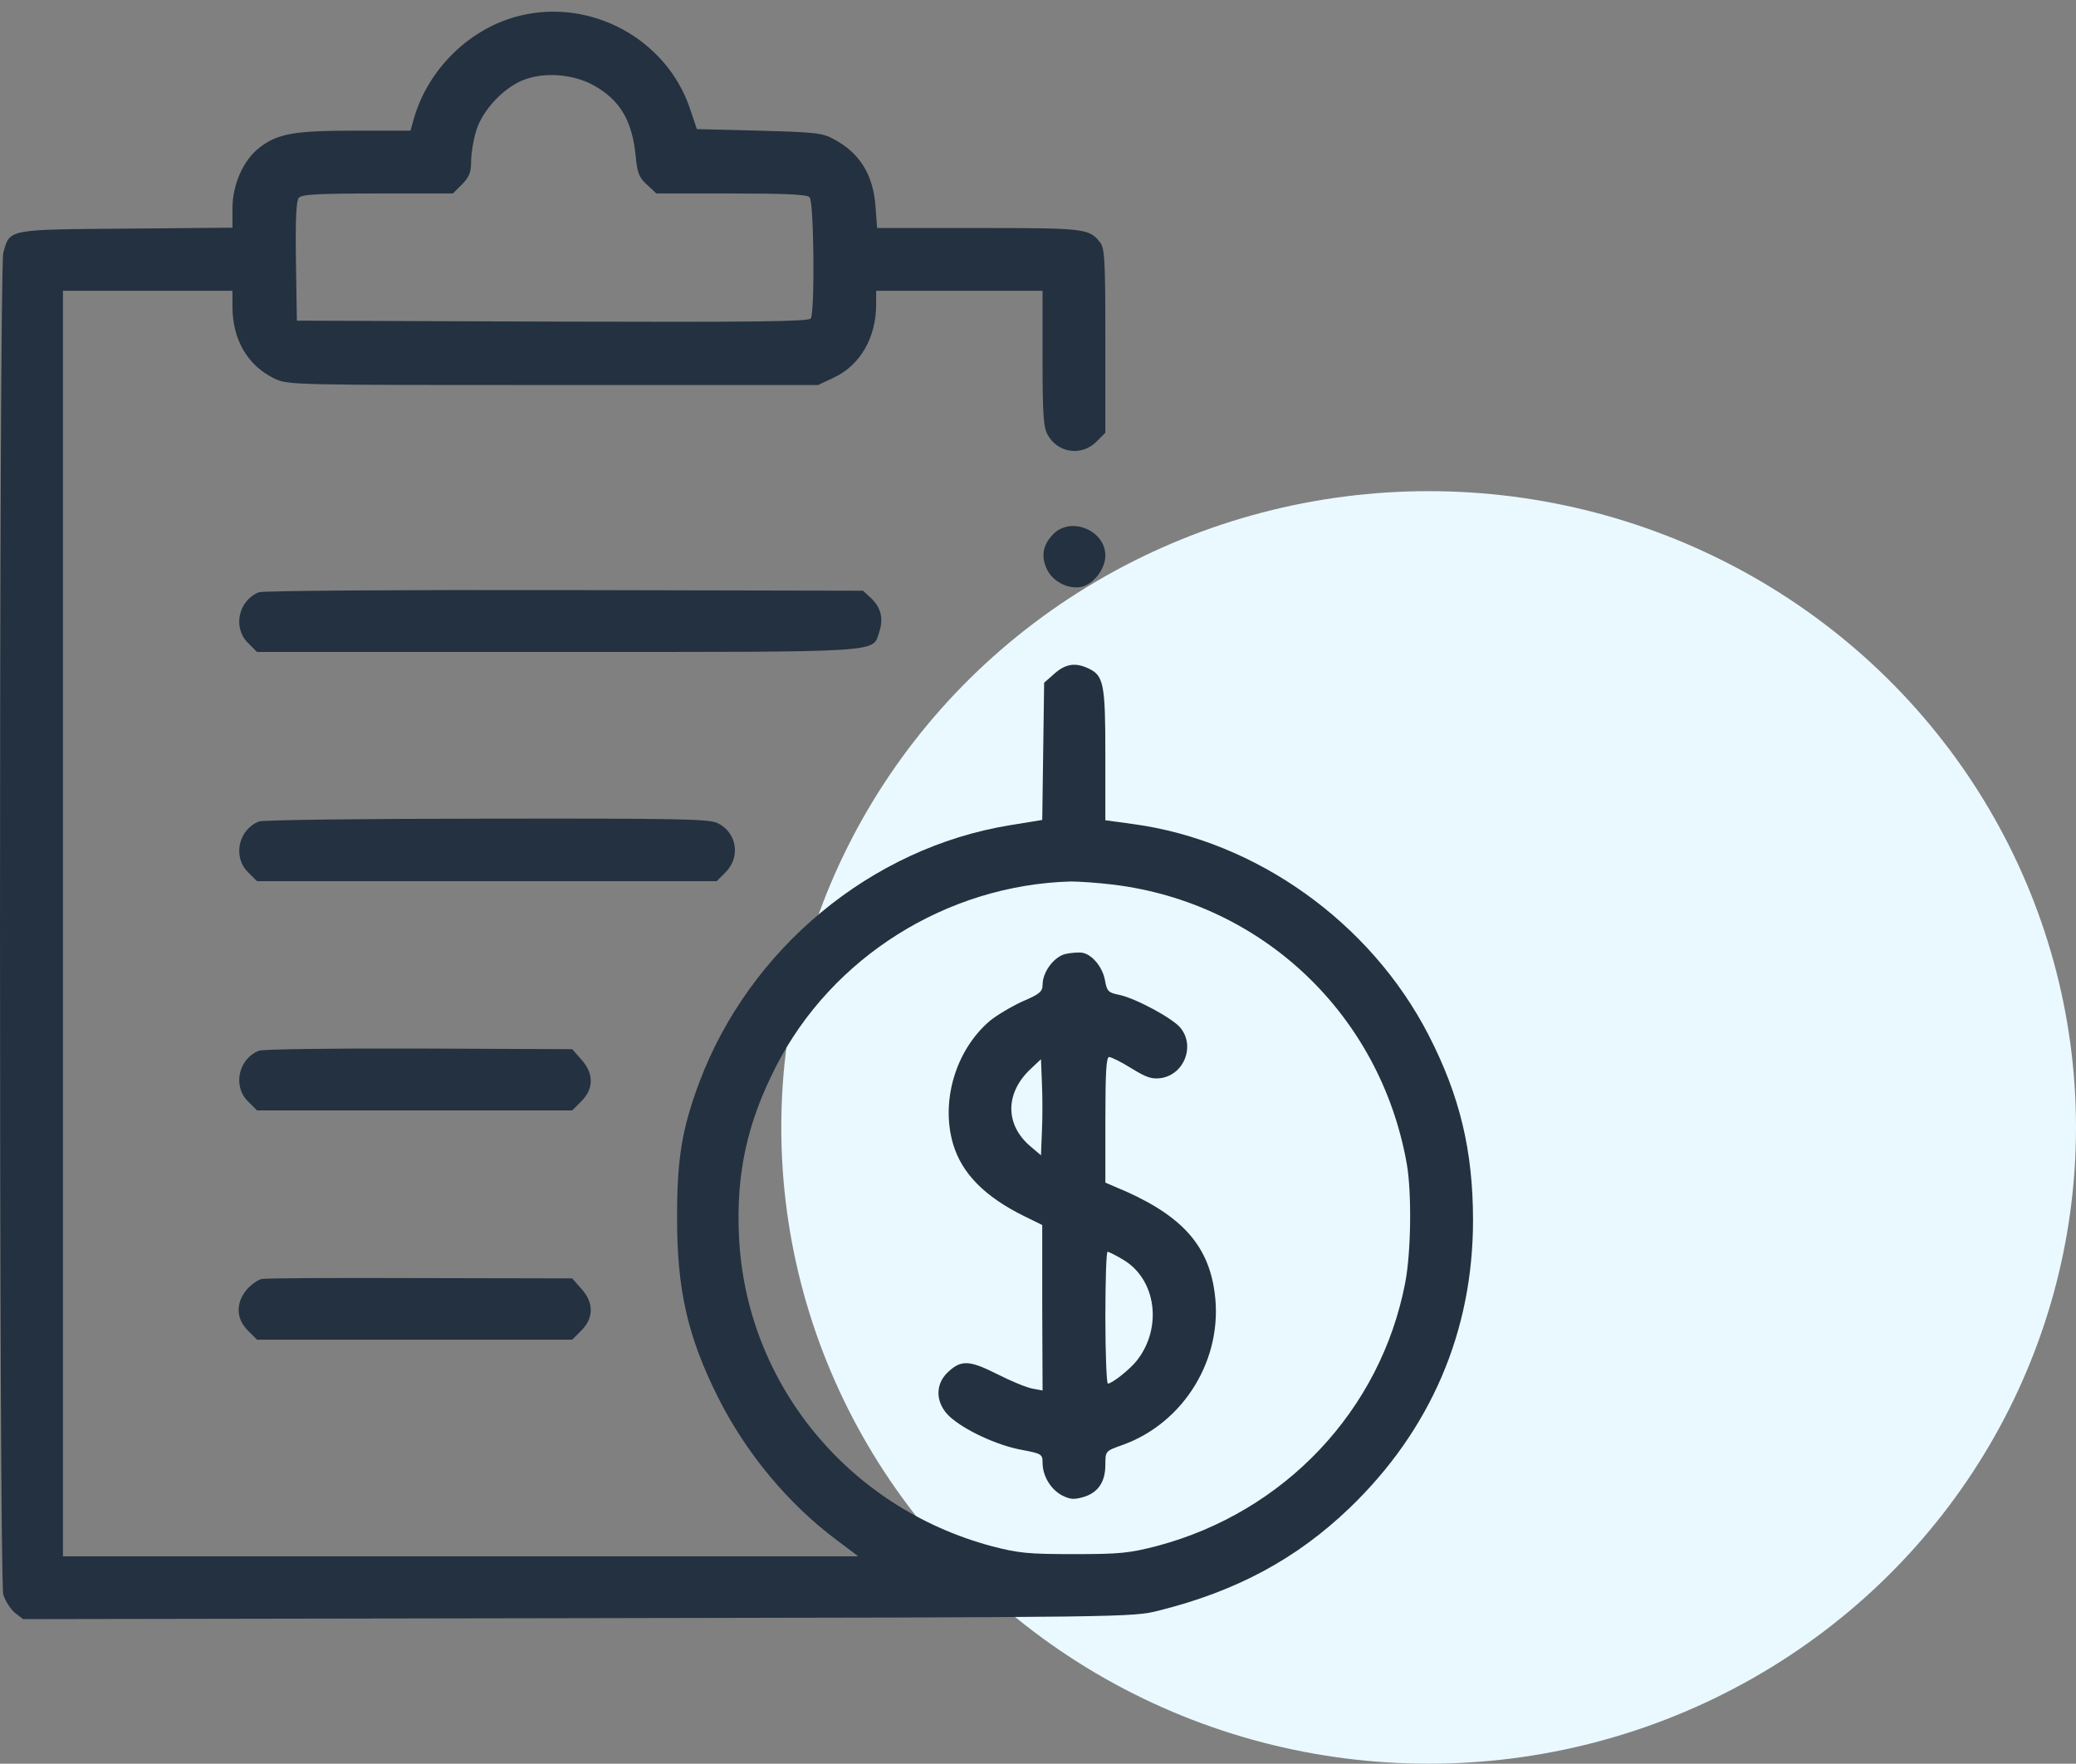
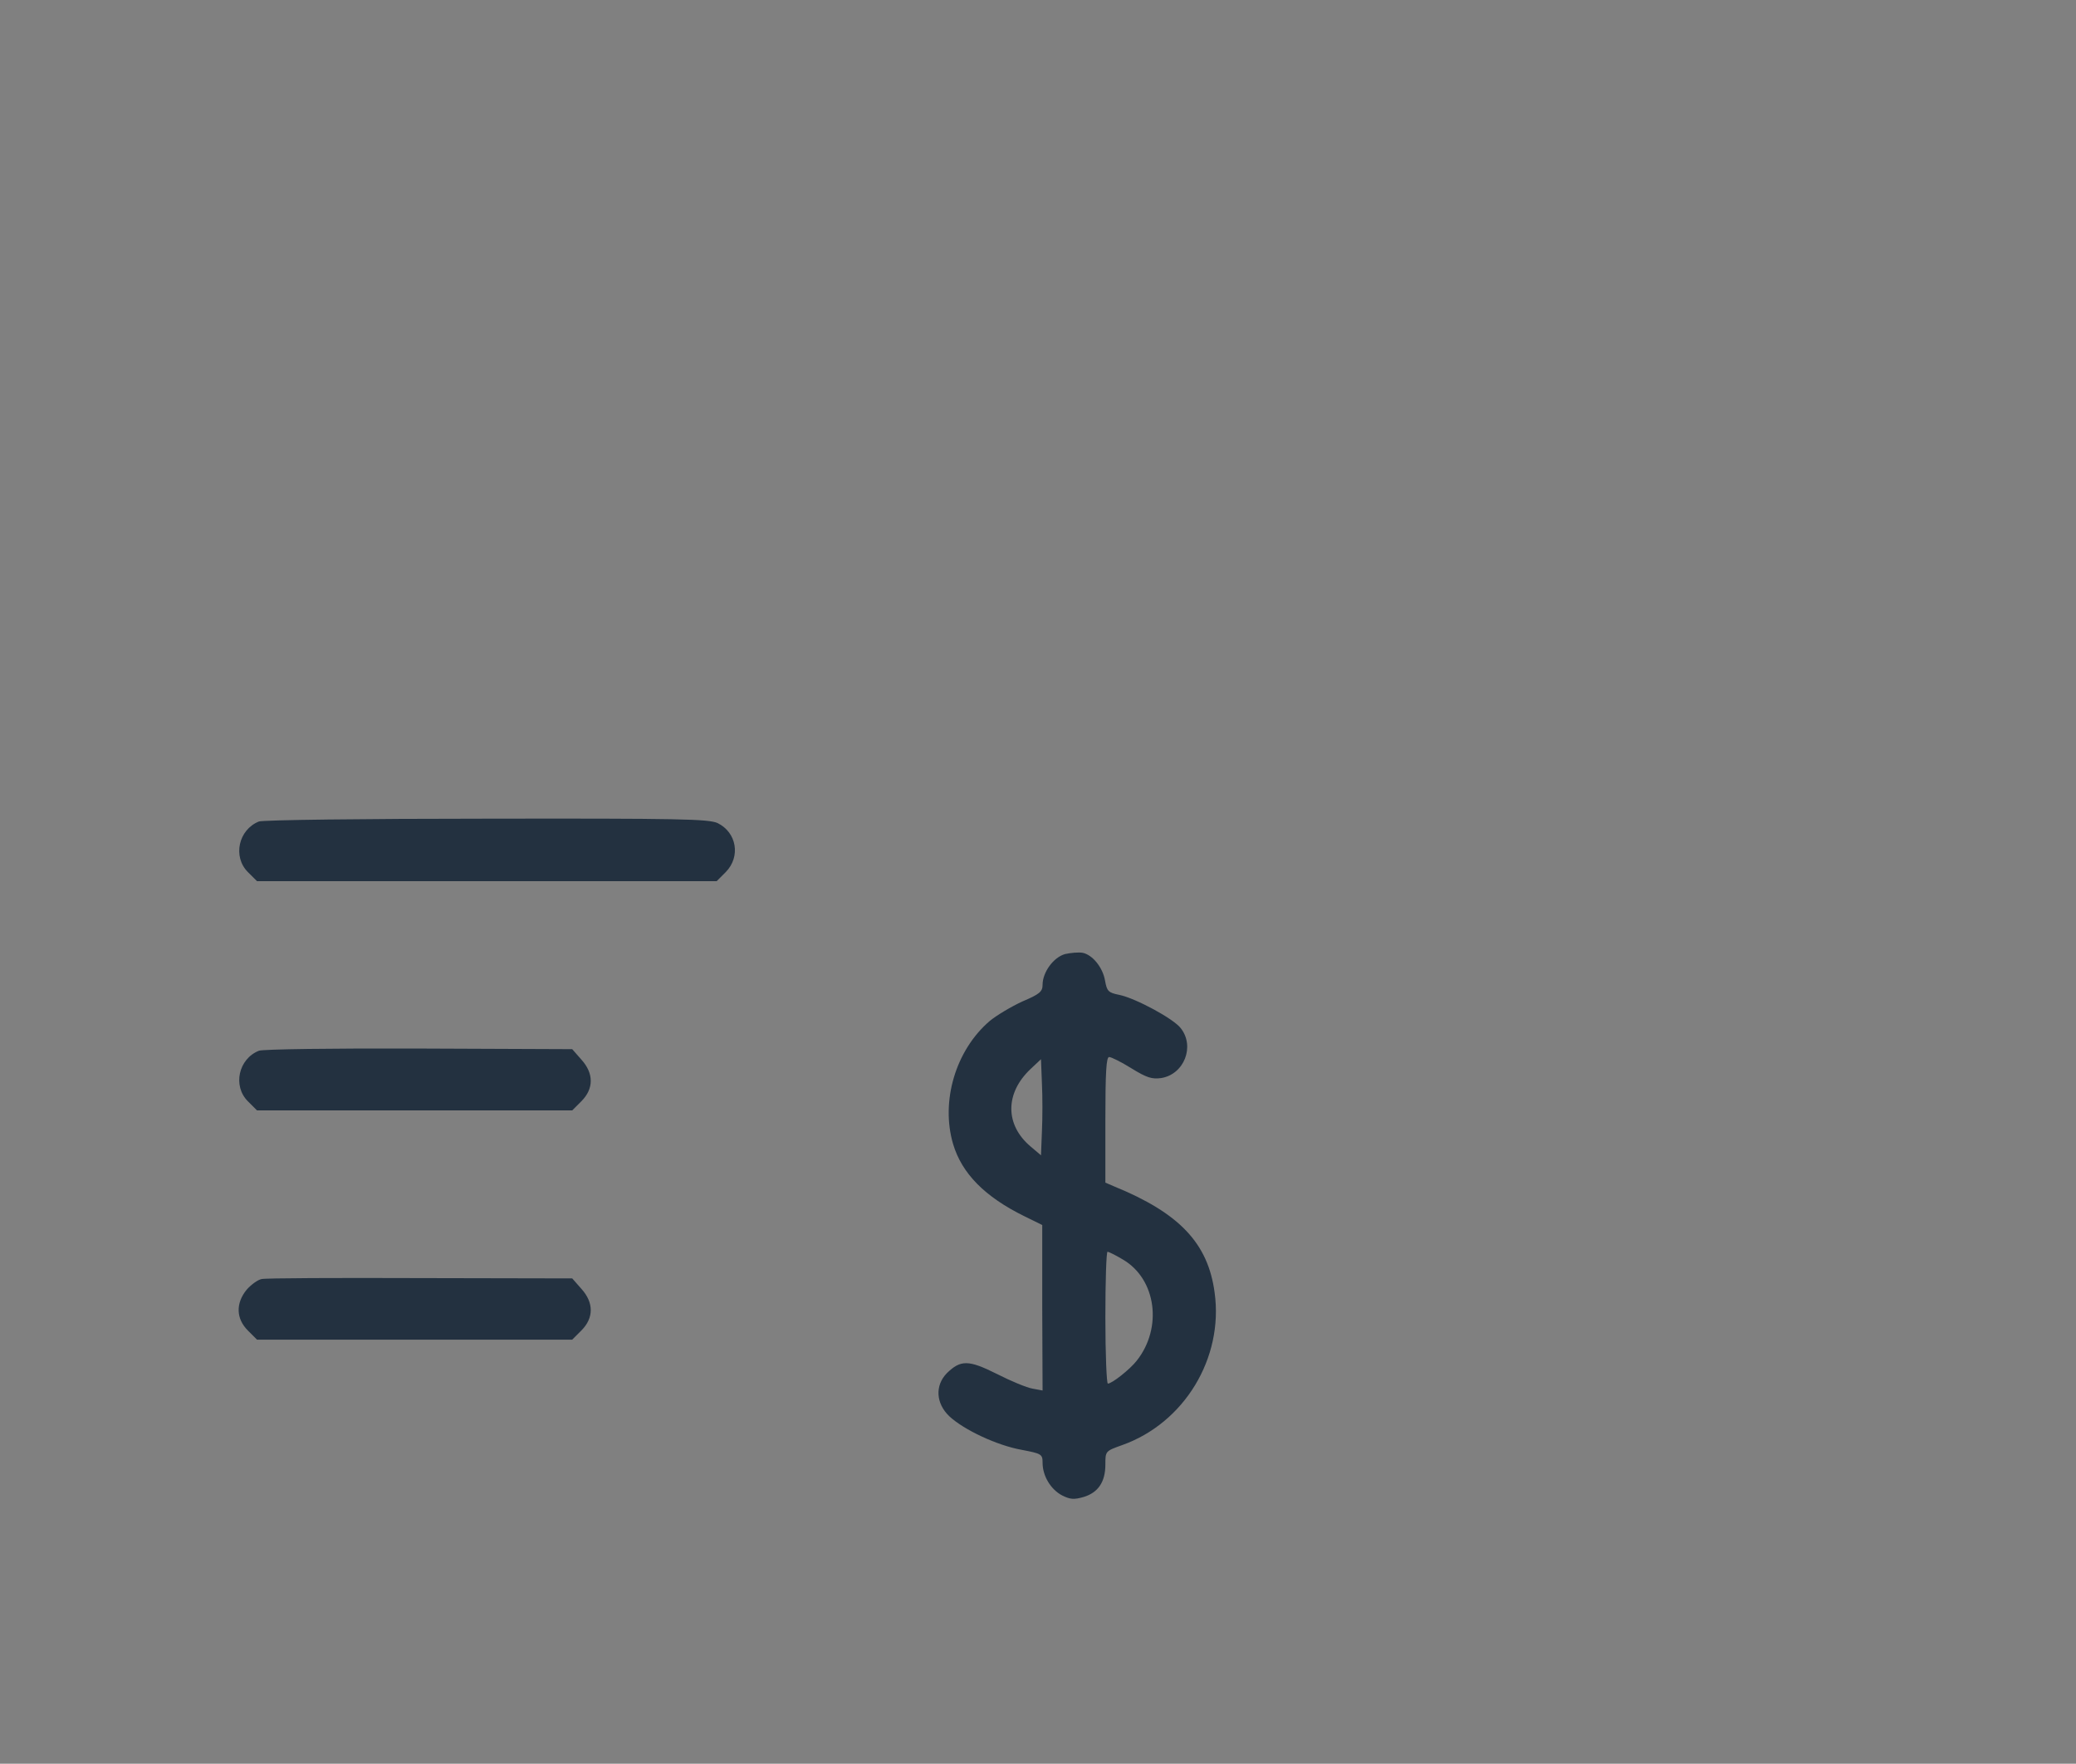
<svg xmlns="http://www.w3.org/2000/svg" width="93" height="79" viewBox="0 0 93 79" fill="none">
  <rect x="0" y="0" width="93" height="79" fill="#808080" stroke="none" />
-   <ellipse cx="64" cy="50.5" rx="29" ry="28.5" fill="#EAF9FF" />
-   <path d="M23.285 0.705C21.091 1.239 19.22 3.04 18.559 5.248L18.391 5.853H15.901C13.186 5.853 12.441 5.98 11.625 6.612C10.908 7.161 10.415 8.258 10.415 9.327V10.199L5.647 10.241C0.302 10.284 0.443 10.255 0.148 11.324C-0.049 12.042 -0.049 70.709 0.148 71.426C0.232 71.707 0.471 72.073 0.668 72.242L1.034 72.523L25.873 72.481C50.657 72.439 50.713 72.439 51.909 72.143C55.397 71.271 58.083 69.823 60.46 67.544C64.089 64.056 65.988 59.639 65.988 54.66C65.988 51.538 65.397 49.09 64.005 46.376C61.403 41.312 56.269 37.655 50.755 36.91L49.517 36.741V33.801C49.517 30.622 49.447 30.256 48.744 29.933C48.167 29.666 47.731 29.736 47.239 30.172L46.775 30.58L46.733 33.66L46.69 36.727L45.227 36.966C39.025 37.978 33.581 42.493 31.331 48.471C30.557 50.539 30.332 51.889 30.332 54.449C30.318 57.74 30.796 59.85 32.161 62.579C33.413 65.083 35.311 67.361 37.477 68.979L38.448 69.71H20.627H2.82V41.368V13.026H6.618H10.415V13.744C10.415 15.207 11.091 16.374 12.286 16.951C12.891 17.246 13.018 17.246 24.776 17.246H36.648L37.365 16.908C38.532 16.36 39.25 15.122 39.25 13.631V13.026H42.977H46.704V16.064C46.704 18.638 46.746 19.159 46.944 19.496C47.408 20.298 48.449 20.439 49.109 19.792L49.517 19.384V15.249C49.517 11.563 49.489 11.099 49.264 10.832C48.786 10.241 48.589 10.213 43.849 10.213H39.292L39.221 9.257C39.123 7.836 38.518 6.852 37.351 6.233C36.844 5.951 36.507 5.923 34.003 5.853L31.218 5.783L30.909 4.868C29.868 1.76 26.492 -0.083 23.285 0.705ZM26.577 3.813C27.758 4.46 28.321 5.389 28.476 6.978C28.546 7.752 28.63 7.949 28.982 8.272L29.404 8.666H32.751C35.171 8.666 36.141 8.708 36.268 8.835C36.465 9.032 36.507 13.955 36.324 14.264C36.226 14.405 33.82 14.433 24.748 14.405L13.299 14.363L13.257 11.704C13.229 9.876 13.271 8.99 13.383 8.863C13.51 8.708 14.227 8.666 16.914 8.666H20.289L20.697 8.258C21.021 7.921 21.105 7.724 21.105 7.231C21.105 6.88 21.204 6.275 21.33 5.867C21.598 4.939 22.596 3.884 23.51 3.56C24.425 3.223 25.677 3.321 26.577 3.813ZM49.869 39.624C56.564 40.44 61.839 45.461 63.02 52.128C63.245 53.408 63.217 56.067 62.95 57.459C61.853 63.17 57.549 67.727 51.838 69.246C50.586 69.569 50.178 69.612 48.111 69.612C46.057 69.612 45.635 69.569 44.44 69.26C37.97 67.53 33.398 61.932 33.103 55.349C32.977 52.55 33.469 50.3 34.763 47.768C37.266 42.873 42.414 39.638 47.97 39.483C48.322 39.483 49.18 39.54 49.869 39.624Z" fill="#233140" />
  <path d="M47.717 42.733C47.197 42.873 46.705 43.548 46.705 44.111C46.705 44.42 46.564 44.533 45.804 44.856C45.312 45.081 44.651 45.475 44.342 45.728C42.808 47.037 42.133 49.329 42.696 51.242C43.09 52.564 44.116 53.605 45.889 54.477L46.69 54.871V58.584L46.705 62.283L46.254 62.199C46.001 62.157 45.284 61.862 44.651 61.538C43.385 60.905 43.033 60.905 42.414 61.51C41.88 62.059 41.922 62.86 42.527 63.437C43.174 64.042 44.665 64.745 45.776 64.942C46.662 65.111 46.705 65.139 46.705 65.519C46.705 66.109 47.07 66.714 47.577 66.981C47.942 67.164 48.111 67.178 48.547 67.052C49.194 66.855 49.518 66.377 49.518 65.603C49.518 64.998 49.518 64.998 50.263 64.731C53.048 63.746 54.82 60.835 54.412 57.895C54.117 55.687 52.837 54.337 49.911 53.141L49.518 52.972V50.159C49.518 48.021 49.56 47.346 49.686 47.346C49.785 47.346 50.235 47.571 50.685 47.852C51.374 48.274 51.599 48.345 52.021 48.288C53.048 48.12 53.54 46.868 52.893 46.052C52.57 45.63 50.882 44.716 50.136 44.561C49.644 44.463 49.588 44.392 49.504 43.928C49.405 43.337 48.941 42.761 48.491 42.676C48.322 42.648 47.97 42.676 47.717 42.733ZM46.676 50.679L46.634 51.748L46.17 51.355C45.017 50.384 45.017 48.964 46.17 47.88L46.634 47.444L46.676 48.528C46.705 49.118 46.705 50.075 46.676 50.679ZM50.305 56.418C51.796 57.29 52.092 59.47 50.924 60.947C50.615 61.341 49.813 61.974 49.63 61.974C49.574 61.974 49.518 60.652 49.518 59.02C49.518 57.389 49.56 56.067 49.616 56.067C49.658 56.067 49.982 56.221 50.305 56.418Z" fill="#233140" />
-   <path d="M47.197 23.913C46.718 24.391 46.62 24.912 46.901 25.502C47.169 26.051 47.844 26.403 48.434 26.29C48.983 26.177 49.517 25.488 49.517 24.884C49.517 23.758 47.984 23.125 47.197 23.913Z" fill="#233140" />
-   <path d="M11.597 26.529C10.683 26.895 10.416 28.105 11.105 28.794L11.513 29.202H24.973C39.855 29.202 39.067 29.244 39.39 28.301C39.587 27.697 39.461 27.204 39.011 26.782L38.659 26.459L25.283 26.431C17.913 26.417 11.752 26.459 11.597 26.529Z" fill="#233140" />
  <path d="M11.597 36.797C10.683 37.163 10.416 38.372 11.105 39.062L11.513 39.469H21.809H32.105L32.512 39.062C33.188 38.372 33.005 37.289 32.147 36.867C31.739 36.684 30.445 36.656 21.78 36.67C16.351 36.67 11.752 36.727 11.597 36.797Z" fill="#233140" />
  <path d="M11.597 47.065C10.683 47.43 10.416 48.64 11.105 49.329L11.513 49.737H18.574H25.634L26.042 49.329C26.605 48.767 26.605 48.077 26.042 47.459L25.634 46.994L18.756 46.966C14.987 46.952 11.752 46.994 11.597 47.065Z" fill="#233140" />
  <path d="M11.724 57.29C11.555 57.318 11.245 57.543 11.049 57.769C10.556 58.373 10.57 59.062 11.105 59.597L11.513 60.005H18.573H25.634L26.042 59.597C26.605 59.034 26.605 58.345 26.042 57.726L25.634 57.262L18.827 57.248C15.085 57.234 11.893 57.248 11.724 57.29Z" fill="#233140" />
</svg>